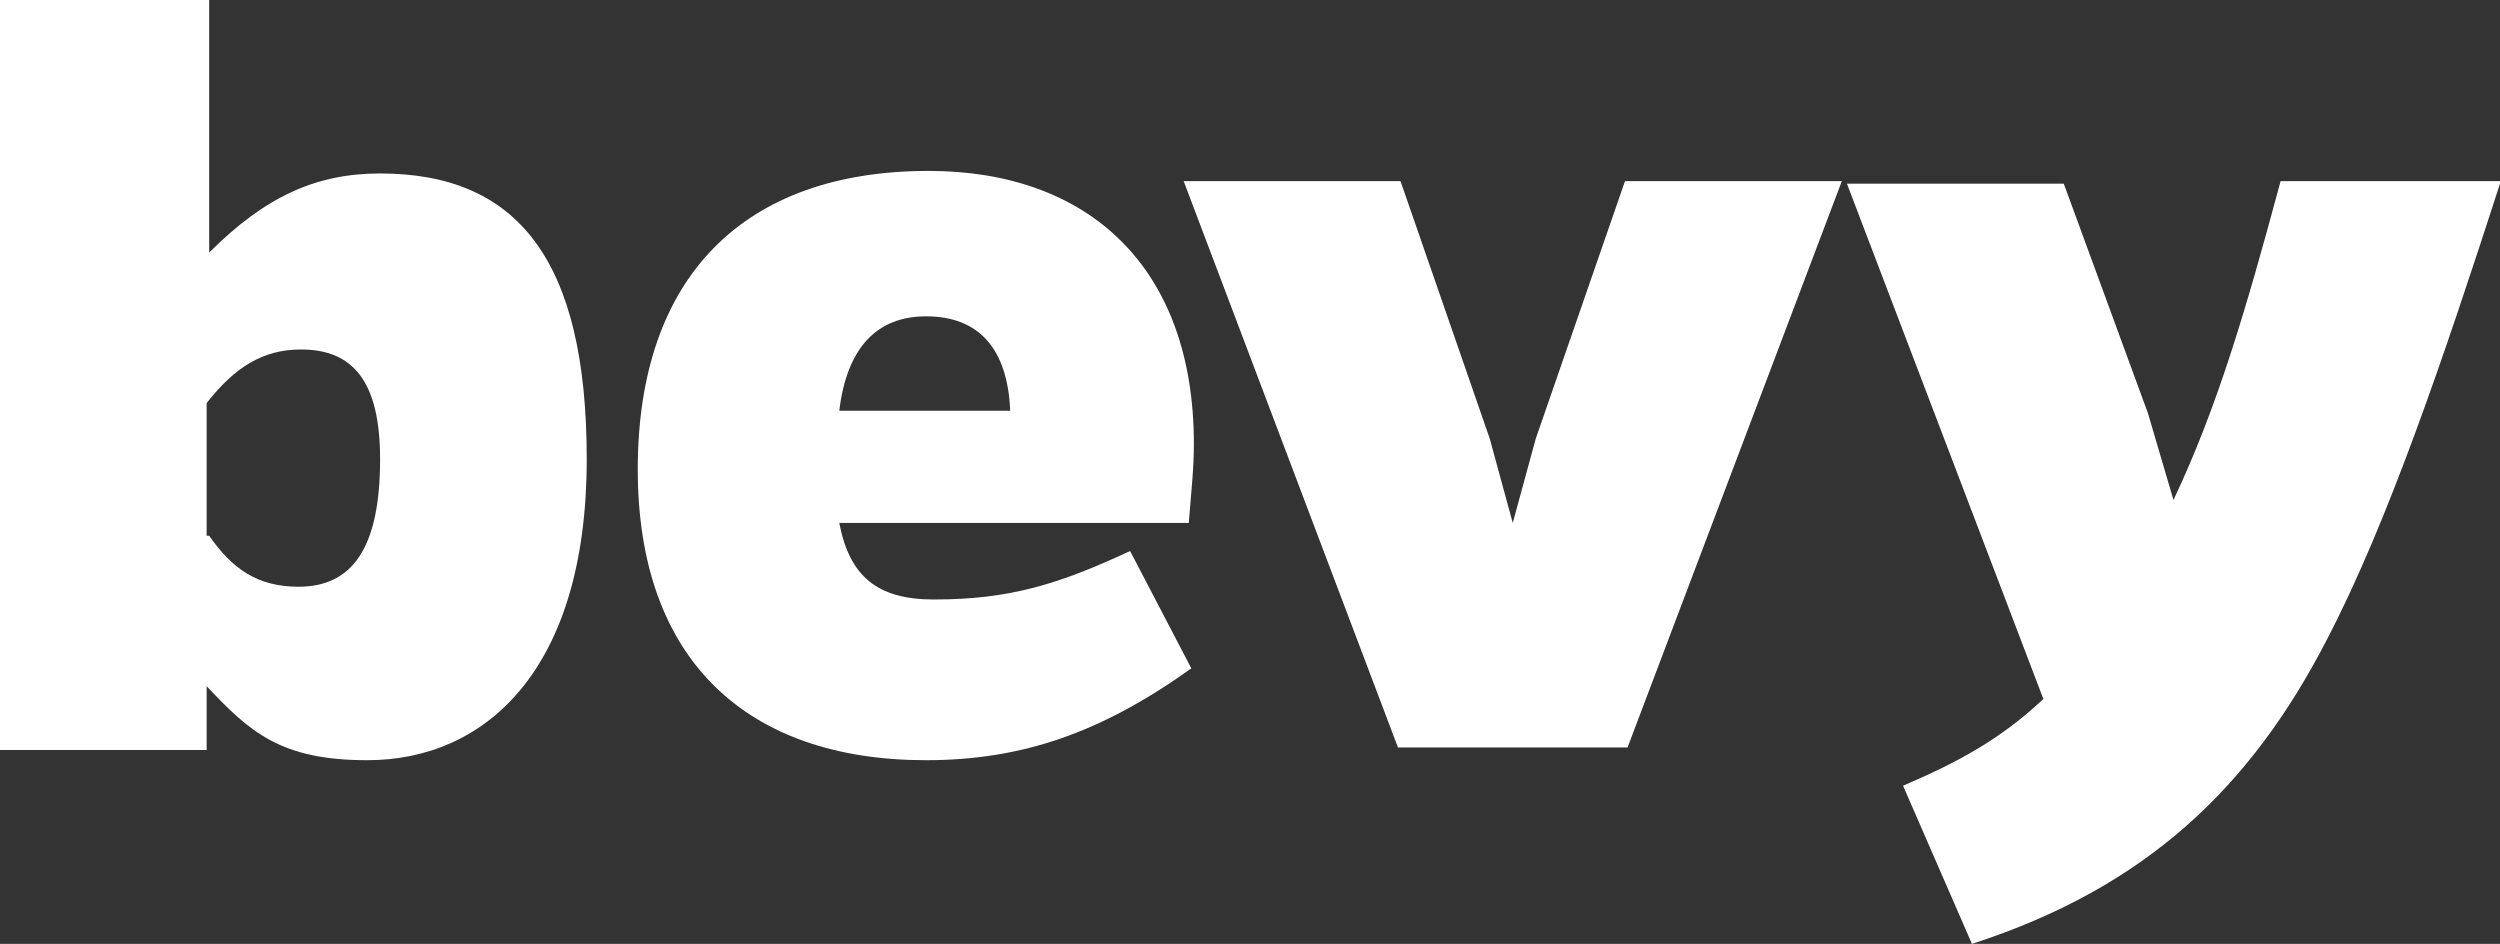
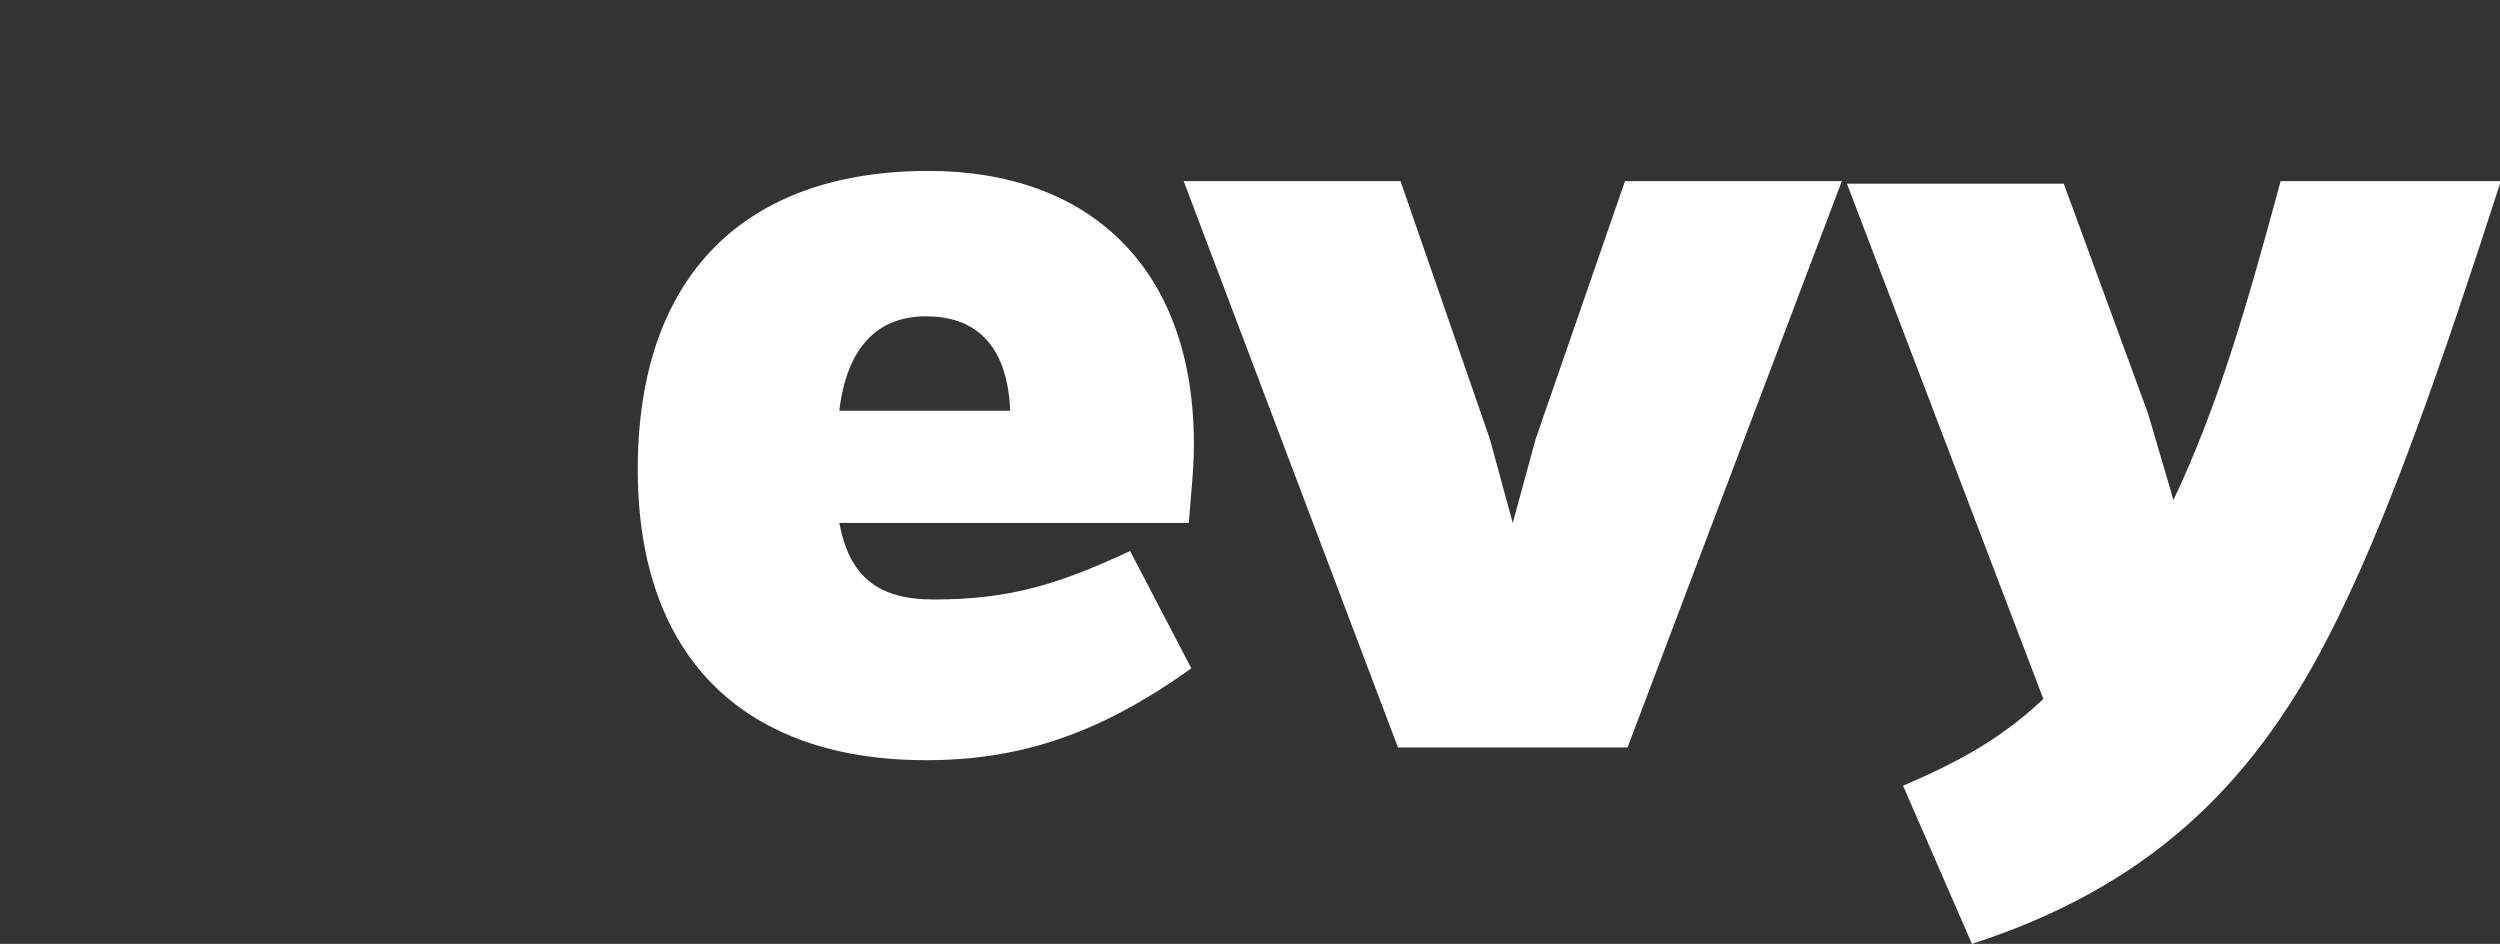
<svg xmlns="http://www.w3.org/2000/svg" version="1.1" id="Layer_1" x="0px" y="0px" viewBox="0 0 98 37" style="enable-background:new 0 0 98 37;" xml:space="preserve">
  <rect x="0" y="0" width="98" height="37" fill="#333333" stroke="none" />
  <style type="text/css">
	.st0{fill:#FFFFFF;}
</style>
  <g id="surface1">
-     <path class="st0" d="M8.2,9.9c2.2-2.2,4.2-3.1,6.7-3.1c5.4,0,8.1,3.4,8.1,11.2c0,8.3-4,11.8-8.6,11.8c-3.4,0-4.6-1.1-6.3-2.9v2.5H0   V0h8.2V9.9z M8.2,21c0.9,1.3,1.9,2,3.5,2c2.1,0,3.2-1.5,3.2-5c0-3.1-1.1-4.3-3.1-4.3c-1.5,0-2.6,0.7-3.7,2.1V21z" />
    <path class="st0" d="M46.7,26.2c-3.5,2.5-6.6,3.6-10.4,3.6c-7,0-11.3-3.9-11.3-11.4c0-7.6,4.2-11.7,11.4-11.7   c6.3,0,10.4,3.8,10.4,10.7c0,1-0.1,1.8-0.2,3.1H32.9c0.4,2.1,1.5,3,3.7,3c3,0,4.9-0.6,7.7-1.9L46.7,26.2z M39.6,16.1   c-0.1-2.4-1.2-3.7-3.3-3.7c-1.9,0-3.1,1.2-3.4,3.7H39.6z" />
    <path class="st0" d="M54.8,29.3L46.4,7.1h8.5l3.5,10.1c0.3,1.1,0.6,2.2,0.9,3.3c0.3-1.1,0.6-2.2,0.9-3.3l3.5-10.1h8.5l-8.4,22.2   H54.8z" />
    <path class="st0" d="M98,7.2c-2.2,6.8-4.4,13.3-6.8,17.9c-3,5.8-7.1,9.7-13.9,11.9l-2.7-6.2c2.1-0.9,3.8-1.8,5.5-3.4L72.4,7.2h8.5   l3.3,9l1,3.4c1.7-3.6,2.8-7.3,4.2-12.5H98z" />
  </g>
</svg>